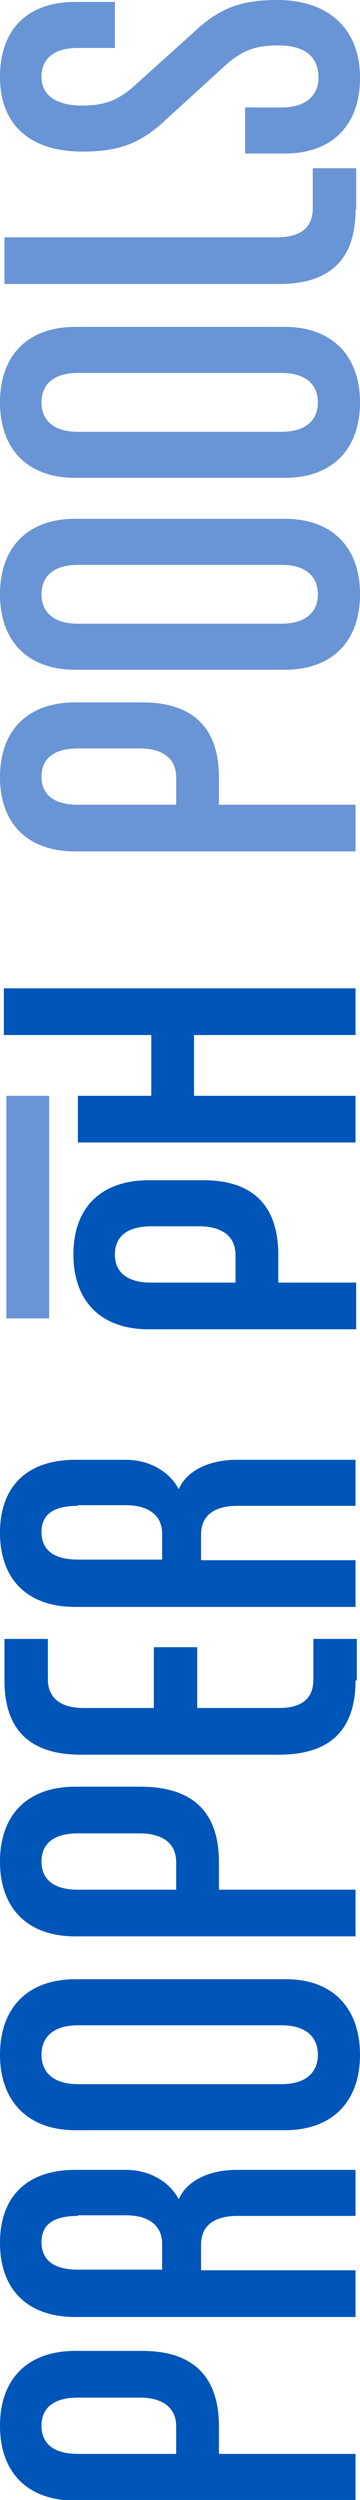
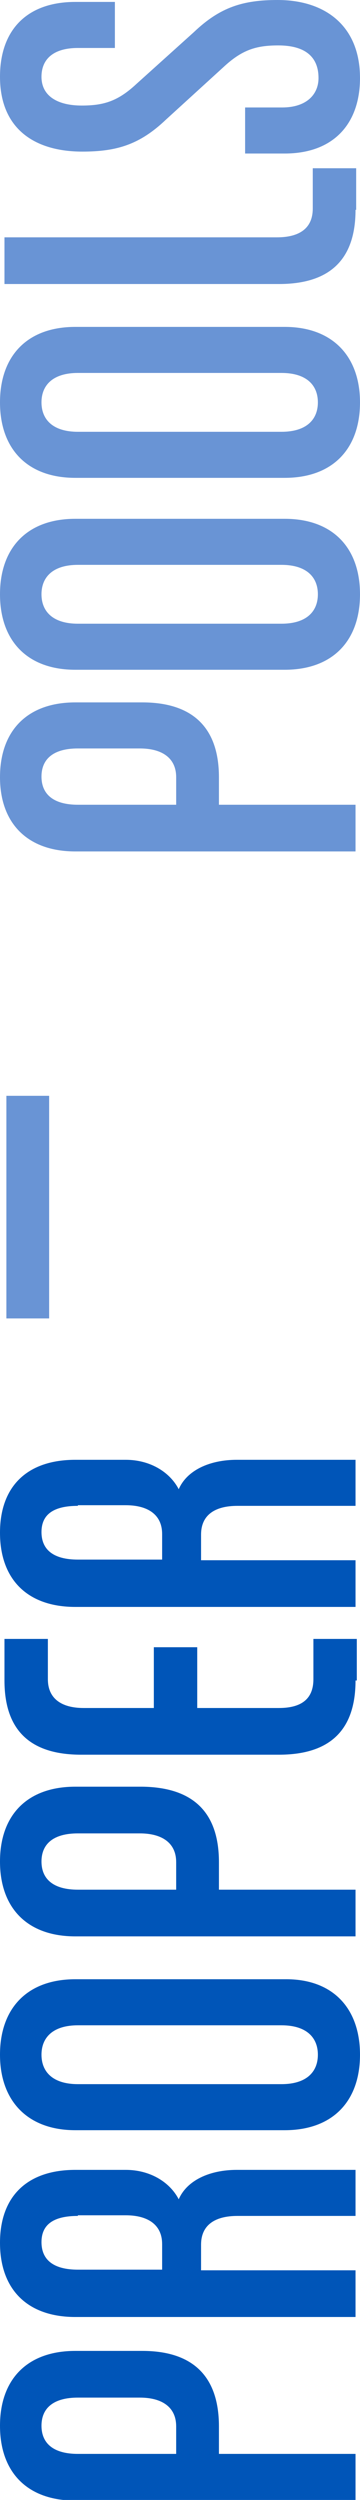
<svg xmlns="http://www.w3.org/2000/svg" version="1.1" id="Layer_1" x="0px" y="0px" viewBox="0 0 56.4 390.8" style="enable-background:new 0 0 56.4 390.8;" xml:space="preserve">
  <style type="text/css">
	.st0{fill:#0055B8;}
	.st1{fill:#6994D5;}
</style>
  <path class="st0" d="M34.3,379.3v4.3h21.4v7.3H11.8c-7.5,0-11.8-4.4-11.8-11.7c0-7.3,4.3-11.7,11.8-11.7h10.5  C29.6,367.5,34.3,370.9,34.3,379.3z M12.2,374.8c-3.9,0-5.7,1.7-5.7,4.4c0,2.7,1.8,4.4,5.7,4.4h15.4v-4.3c0-3-2.2-4.5-5.7-4.5H12.2z  " />
  <path class="st0" d="M55.7,346.4H37.2c-3.5,0-5.7,1.4-5.7,4.5v4h24.2v7.3H11.8c-7.5,0-11.8-4.3-11.8-11.6c0-7.3,4.3-11.4,11.8-11.4  h7.9c3.8,0,6.9,1.9,8.3,4.6c1.3-3,4.9-4.6,9.1-4.6h18.6V346.4z M12.2,346.4c-3.9,0-5.7,1.4-5.7,4.1c0,2.7,1.8,4.3,5.7,4.3h13.2v-4  c0-3-2.2-4.5-5.7-4.5H12.2z" />
  <path class="st0" d="M56.4,321.2c0,7.3-4.3,11.8-11.8,11.8H11.8C4.3,333,0,328.4,0,321.2c0-7.3,4.3-11.8,11.8-11.8h32.8  C52.1,309.3,56.4,313.9,56.4,321.2z M12.2,316.6c-3.9,0-5.7,1.9-5.7,4.6c0,2.7,1.8,4.6,5.7,4.6h31.9c3.9,0,5.7-1.9,5.7-4.6  c0-2.7-1.8-4.6-5.7-4.6H12.2z" />
  <path class="st0" d="M34.3,291.1v4.3h21.4v7.3H11.8C4.3,302.7,0,298.3,0,291c0-7.3,4.3-11.7,11.8-11.7h10.5  C29.6,279.4,34.3,282.7,34.3,291.1z M12.2,286.6c-3.9,0-5.7,1.7-5.7,4.4c0,2.7,1.8,4.4,5.7,4.4h15.4v-4.3c0-3-2.2-4.5-5.7-4.5H12.2z  " />
  <path class="st0" d="M55.7,262.7c0,8.4-4.7,11.6-12,11.6H12.7c-7.3,0-12-3.2-12-11.6v-6.5h6.8v6.3c0,3,2.1,4.5,5.6,4.5h11v-9.5h6.8  v9.5h12.8c3.5,0,5.4-1.4,5.4-4.5v-6.3h6.8V262.7z" />
  <path class="st0" d="M55.7,235.4H37.2c-3.5,0-5.7,1.4-5.7,4.5v4h24.2v7.3H11.8c-7.5,0-11.8-4.3-11.8-11.6c0-7.3,4.3-11.4,11.8-11.4  h7.9c3.8,0,6.9,1.9,8.3,4.6c1.3-3,4.9-4.6,9.1-4.6h18.6V235.4z M12.2,235.4c-3.9,0-5.7,1.4-5.7,4.1c0,2.7,1.8,4.3,5.7,4.3h13.2v-4  c0-3-2.2-4.5-5.7-4.5H12.2z" />
-   <path class="st0" d="M43.6,196.2v4.3h12.2v7.3H23.3c-7.5,0-11.8-4.4-11.8-11.7c0-7.3,4.3-11.6,11.8-11.6h8.3  C38.9,184.4,43.6,187.8,43.6,196.2z M23.7,191.7c-3.9,0-5.7,1.7-5.7,4.4c0,2.7,1.8,4.4,5.7,4.4h13.2v-4.3c0-3-2.2-4.5-5.7-4.5H23.7z  " />
  <path class="st1" d="M34.3,121.5v4.3h21.4v7.3H11.8c-7.5,0-11.8-4.4-11.8-11.6c0-7.3,4.3-11.7,11.8-11.7h10.5  C29.6,109.8,34.3,113.2,34.3,121.5z M12.2,117c-3.9,0-5.7,1.7-5.7,4.4c0,2.7,1.8,4.4,5.7,4.4h15.4v-4.3c0-3-2.2-4.5-5.7-4.5H12.2z" />
  <path class="st1" d="M56.4,92.9c0,7.3-4.3,11.8-11.8,11.8H11.8C4.3,104.7,0,100.2,0,92.9c0-7.3,4.3-11.8,11.8-11.8h32.8  C52.1,81.1,56.4,85.6,56.4,92.9z M12.2,88.3c-3.9,0-5.7,1.9-5.7,4.6c0,2.7,1.8,4.6,5.7,4.6h31.9c3.9,0,5.7-1.9,5.7-4.6  c0-2.7-1.8-4.6-5.7-4.6H12.2z" />
  <path class="st1" d="M56.4,62.9c0,7.3-4.3,11.8-11.8,11.8H11.8C4.3,74.7,0,70.2,0,62.9c0-7.3,4.3-11.8,11.8-11.8h32.8  C52.1,51.1,56.4,55.7,56.4,62.9z M12.2,58.3c-3.9,0-5.7,1.9-5.7,4.6c0,2.7,1.8,4.6,5.7,4.6h31.9c3.9,0,5.7-1.9,5.7-4.6  c0-2.7-1.8-4.6-5.7-4.6H12.2z" />
  <path class="st1" d="M55.7,32.8c0,8.4-4.7,11.6-12,11.6H0.7v-7.3h42.7c3.5,0,5.6-1.4,5.6-4.5v-6.3h6.8V32.8z" />
  <path class="st1" d="M56.4,12.2c0,7.1-4.1,11.8-11.8,11.8h-6.2v-7.2h5.8c3.9,0,5.7-2.1,5.7-4.6c0-3.4-2.2-5.1-6.3-5.1  c-3.5,0-5.7,0.7-8.6,3.4L26,18.7c-4.1,3.9-7.7,5-13.1,5C5.5,23.7,0,20.2,0,12C0,4.6,4.3,0.3,11.8,0.3h6.2v7.2h-5.8  c-3.9,0-5.7,1.8-5.7,4.5c0,3,2.5,4.5,6.3,4.5c3.5,0,5.7-0.7,8.6-3.4L30.4,5c4.1-3.9,7.7-5,13.1-5C50.9,0,56.4,4,56.4,12.2z" />
  <rect x="1" y="171.3" class="st1" width="6.7" height="34.8" />
-   <path class="st0" d="M55.7,161.8H30.4v9.5h25.3v7.3H12.2v-7.3h11.5v-9.5H0.6v-7.3h55.1V161.8z" />
</svg>